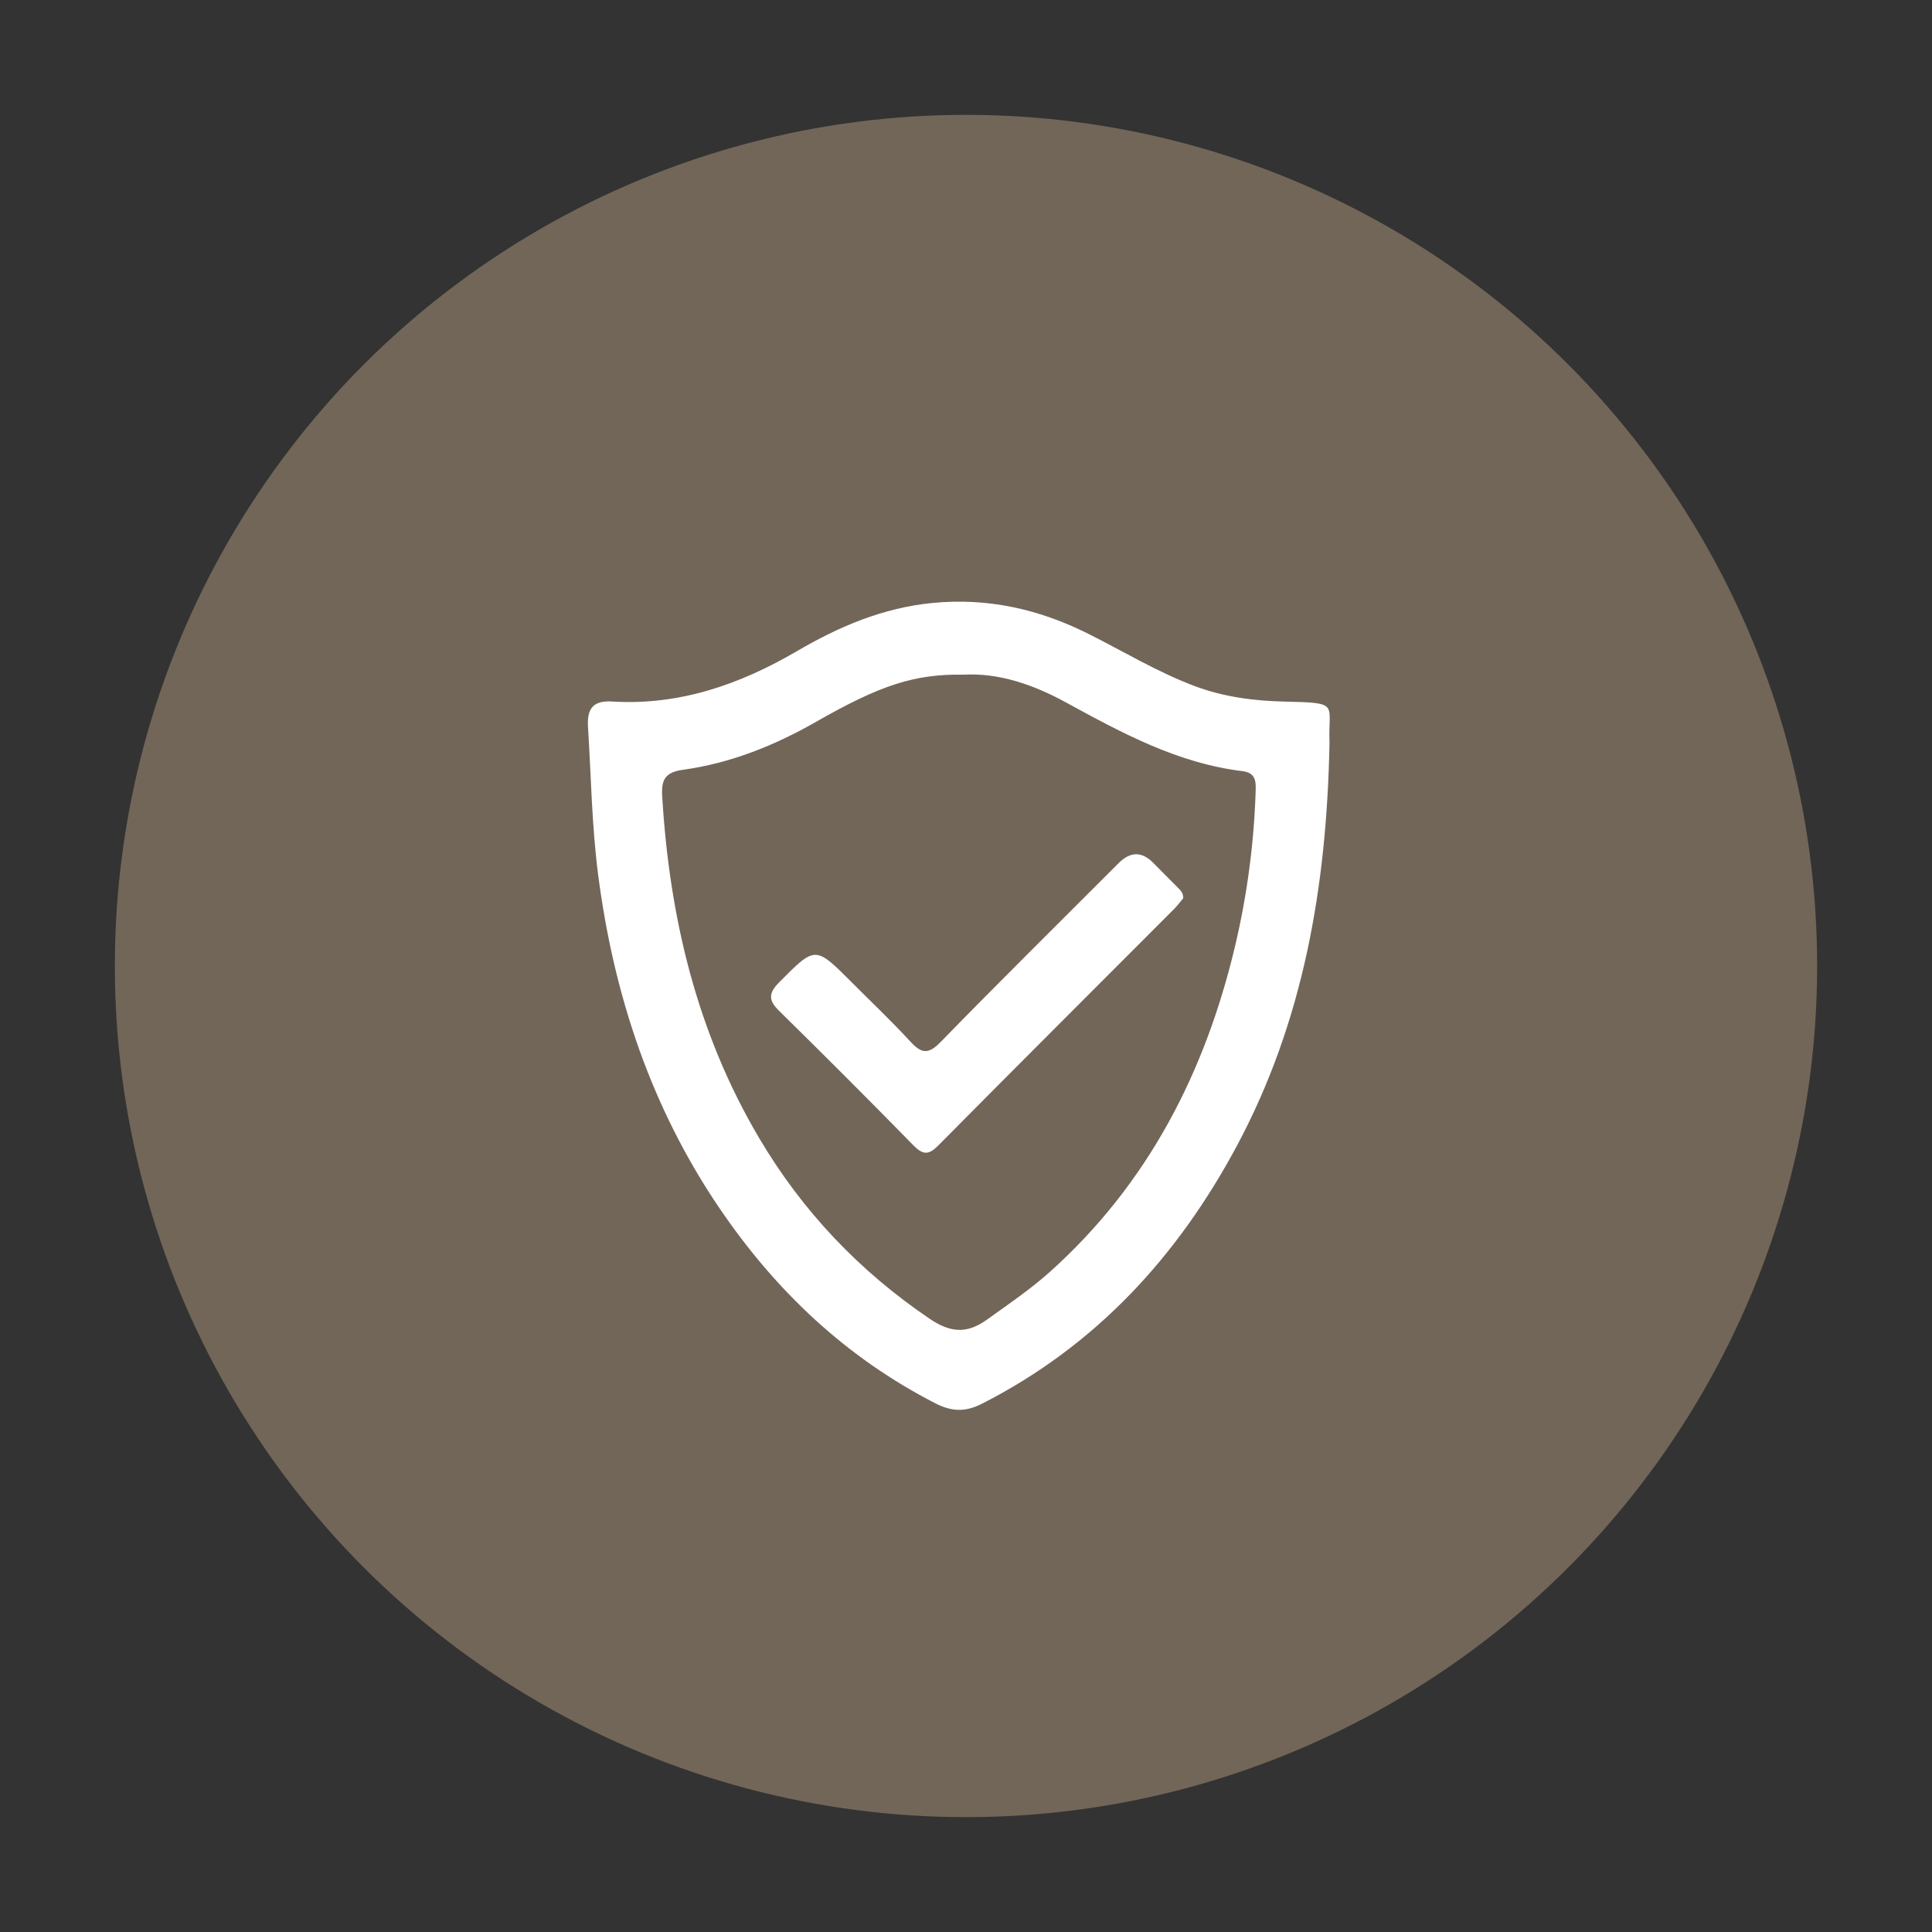
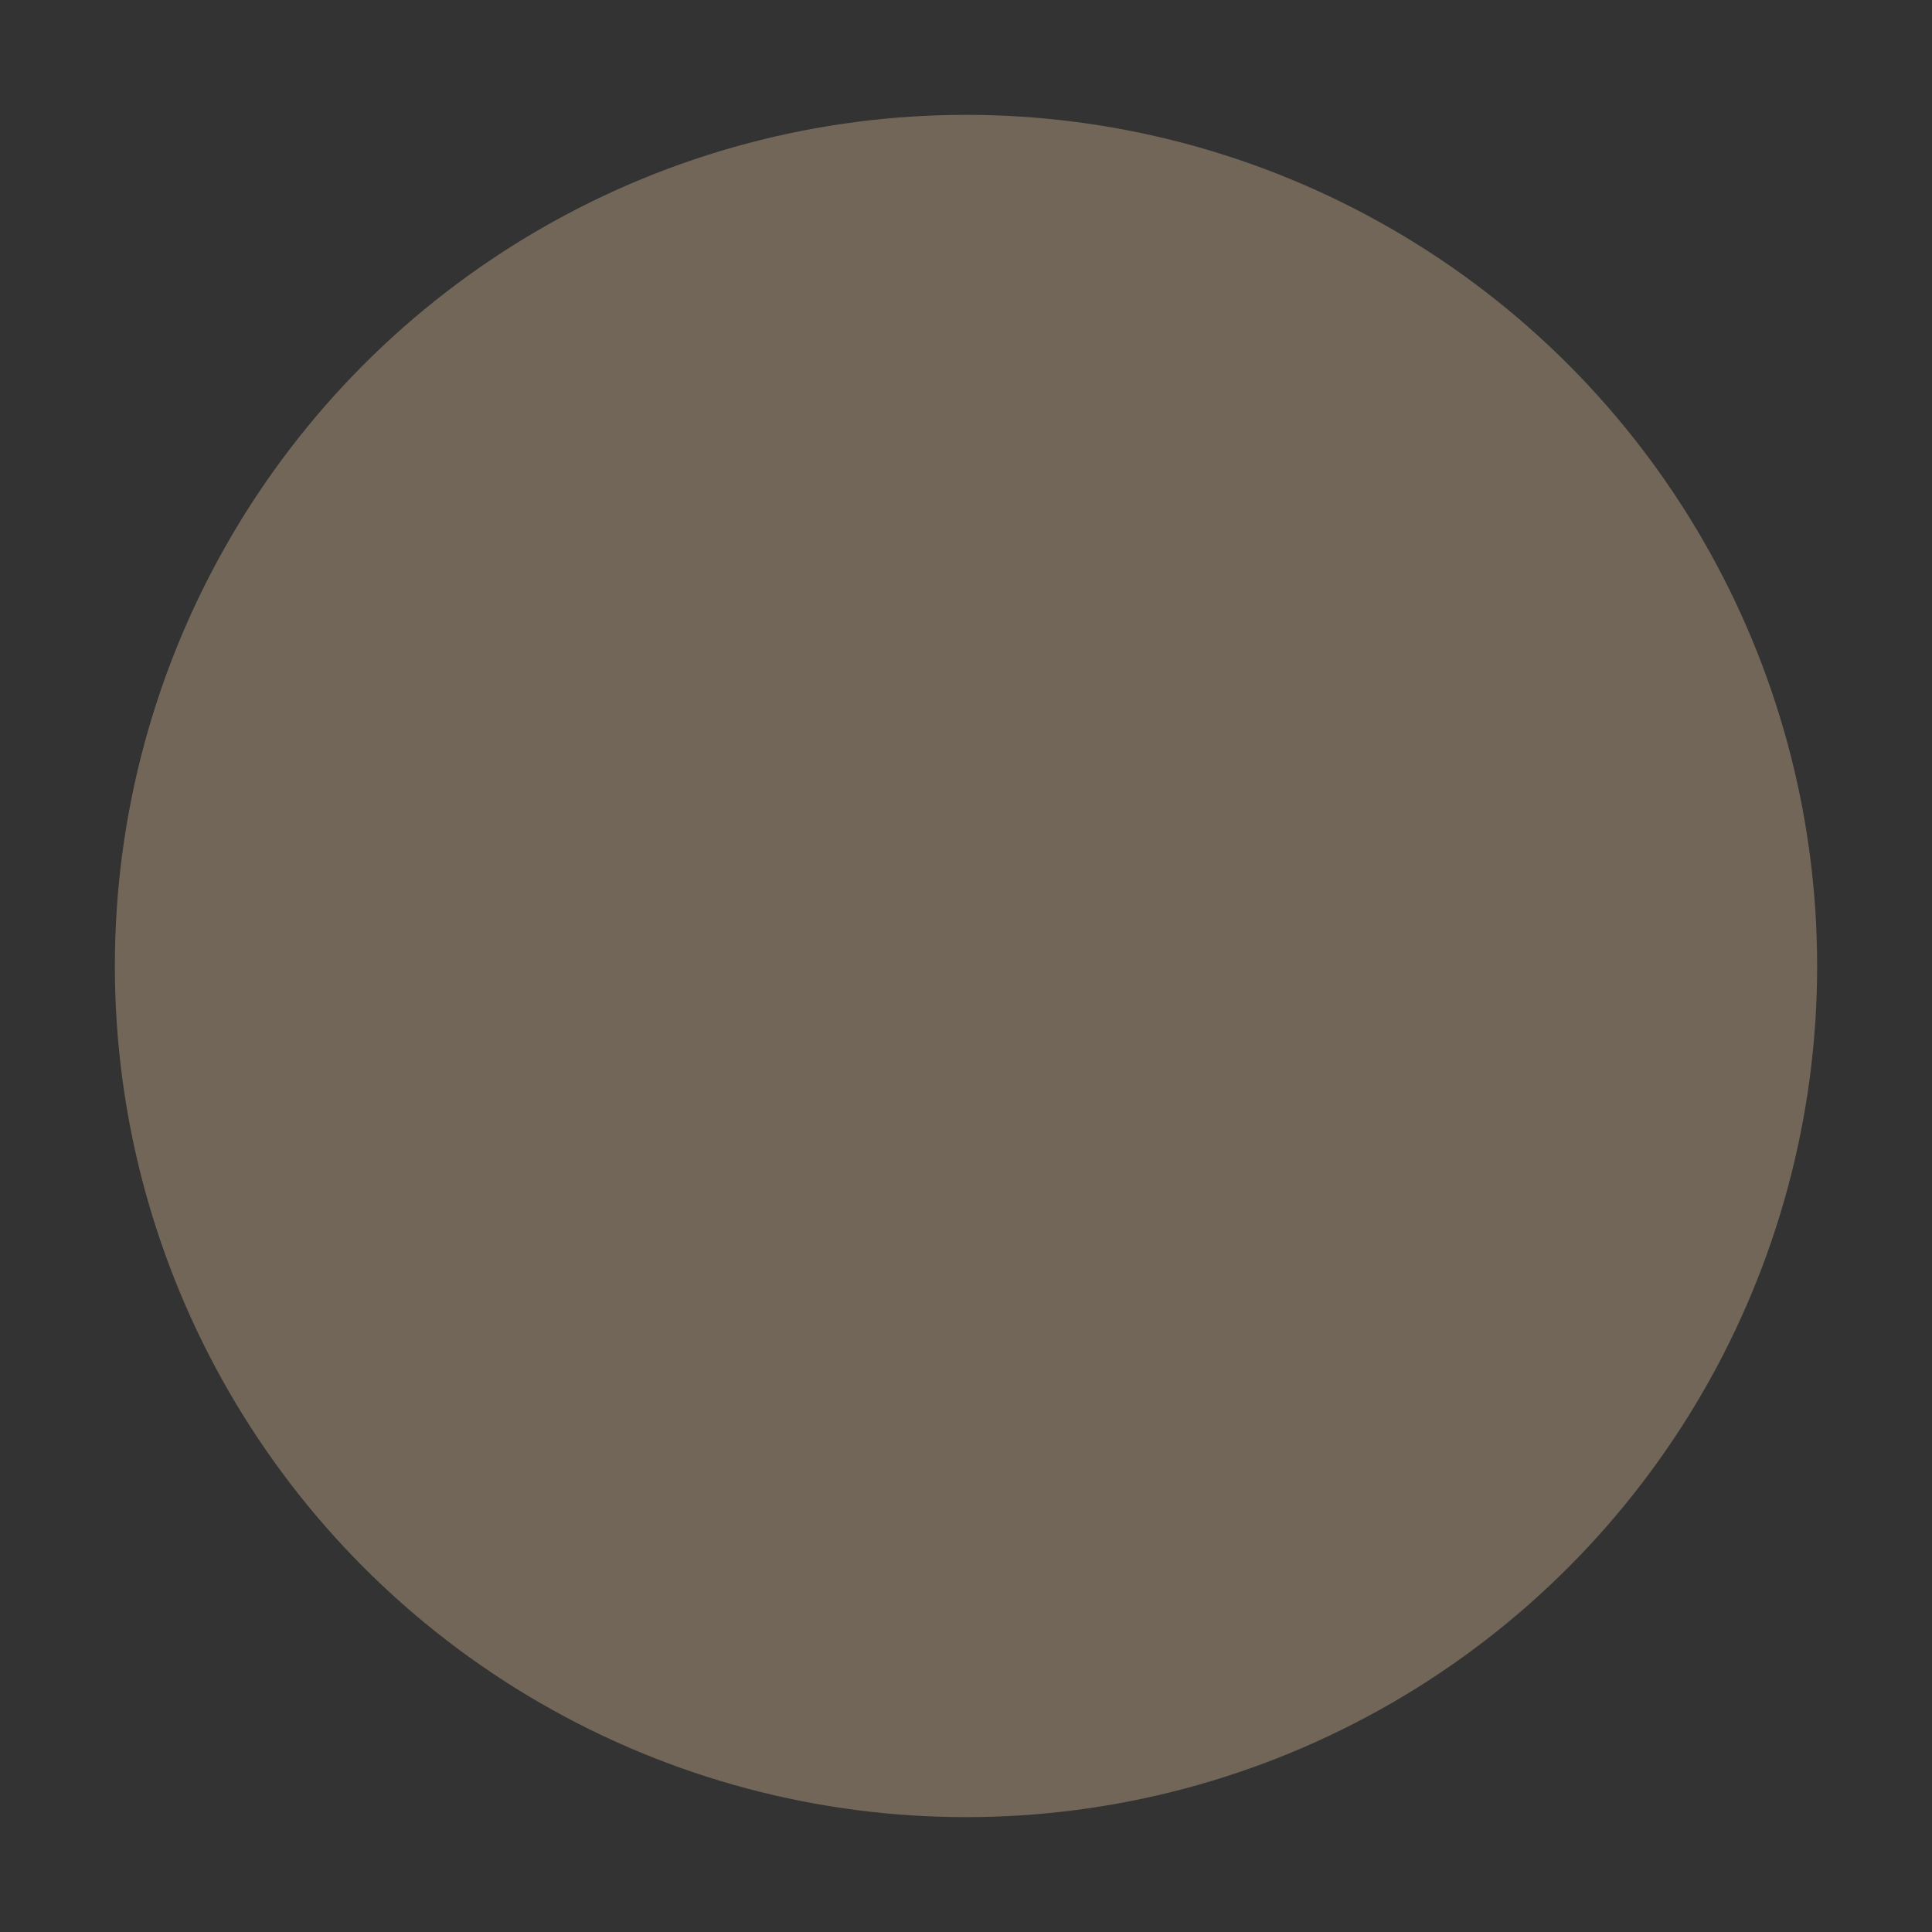
<svg xmlns="http://www.w3.org/2000/svg" id="Layer_1" viewBox="0 0 200 200">
  <rect x="0" y="0" width="200" height="200" fill="#333333" stroke="none" />
  <defs>
    <style>.cls-1{fill:#fff;}.cls-2{fill:#726658;}</style>
  </defs>
  <circle class="cls-2" cx="100" cy="100" r="88.11" />
  <g id="vCpZSp">
    <g>
-       <path class="cls-1" d="M137.63,76.87c-.28,14.92-2.7,28.86-9.58,41.73-6.15,11.49-14.62,20.71-26.39,26.71-1.76,.9-3.19,.81-4.85-.05-9.23-4.73-16.5-11.62-22.29-20.13-7.11-10.45-10.98-22.09-12.6-34.57-.66-5.1-.73-10.21-1.05-15.33-.11-1.84,.5-2.73,2.48-2.61,6.97,.43,13.22-1.75,19.16-5.22,4.33-2.53,8.89-4.48,14-4.98,5.69-.56,10.98,.62,16.03,3.13,3.69,1.84,7.23,4,11.1,5.46,3.02,1.14,6.17,1.55,9.4,1.62,5.76,.13,4.42,.2,4.59,4.23Zm-37.88-7.03c-5.03-.08-8.55,1.04-15.25,4.87-4.32,2.47-8.88,4.3-13.81,4.98-1.87,.26-2.24,1.06-2.14,2.74,.75,12.53,3.59,24.47,10.03,35.37,4.47,7.57,10.37,13.78,17.66,18.72,2.09,1.41,3.81,1.62,5.94,.08,2.22-1.59,4.47-3.12,6.51-4.94,10.17-9.13,16.09-20.69,19.19-33.83,1.22-5.19,1.92-10.46,2.1-15.79,.03-1.02,.11-2.03-1.35-2.21-6.7-.81-12.49-3.95-18.29-7.12-3.36-1.84-6.94-3.07-10.59-2.87Z" />
-       <path class="cls-1" d="M122.5,92.97c-.28,.33-.59,.76-.96,1.13-8.13,8.15-16.28,16.27-24.38,24.45-.96,.97-1.55,1.08-2.56,.06-4.61-4.71-9.26-9.36-13.96-13.98-1.11-1.09-1.09-1.82,.01-2.93,3.76-3.79,3.72-3.82,7.53,0,2.02,2.03,4.1,3.99,6.04,6.1,1.13,1.23,1.84,1.42,3.14,.08,6.08-6.24,12.28-12.36,18.44-18.53q1.82-1.82,3.58-.03c.84,.85,1.69,1.7,2.53,2.55,.28,.28,.59,.55,.58,1.12Z" />
-     </g>
+       </g>
  </g>
</svg>